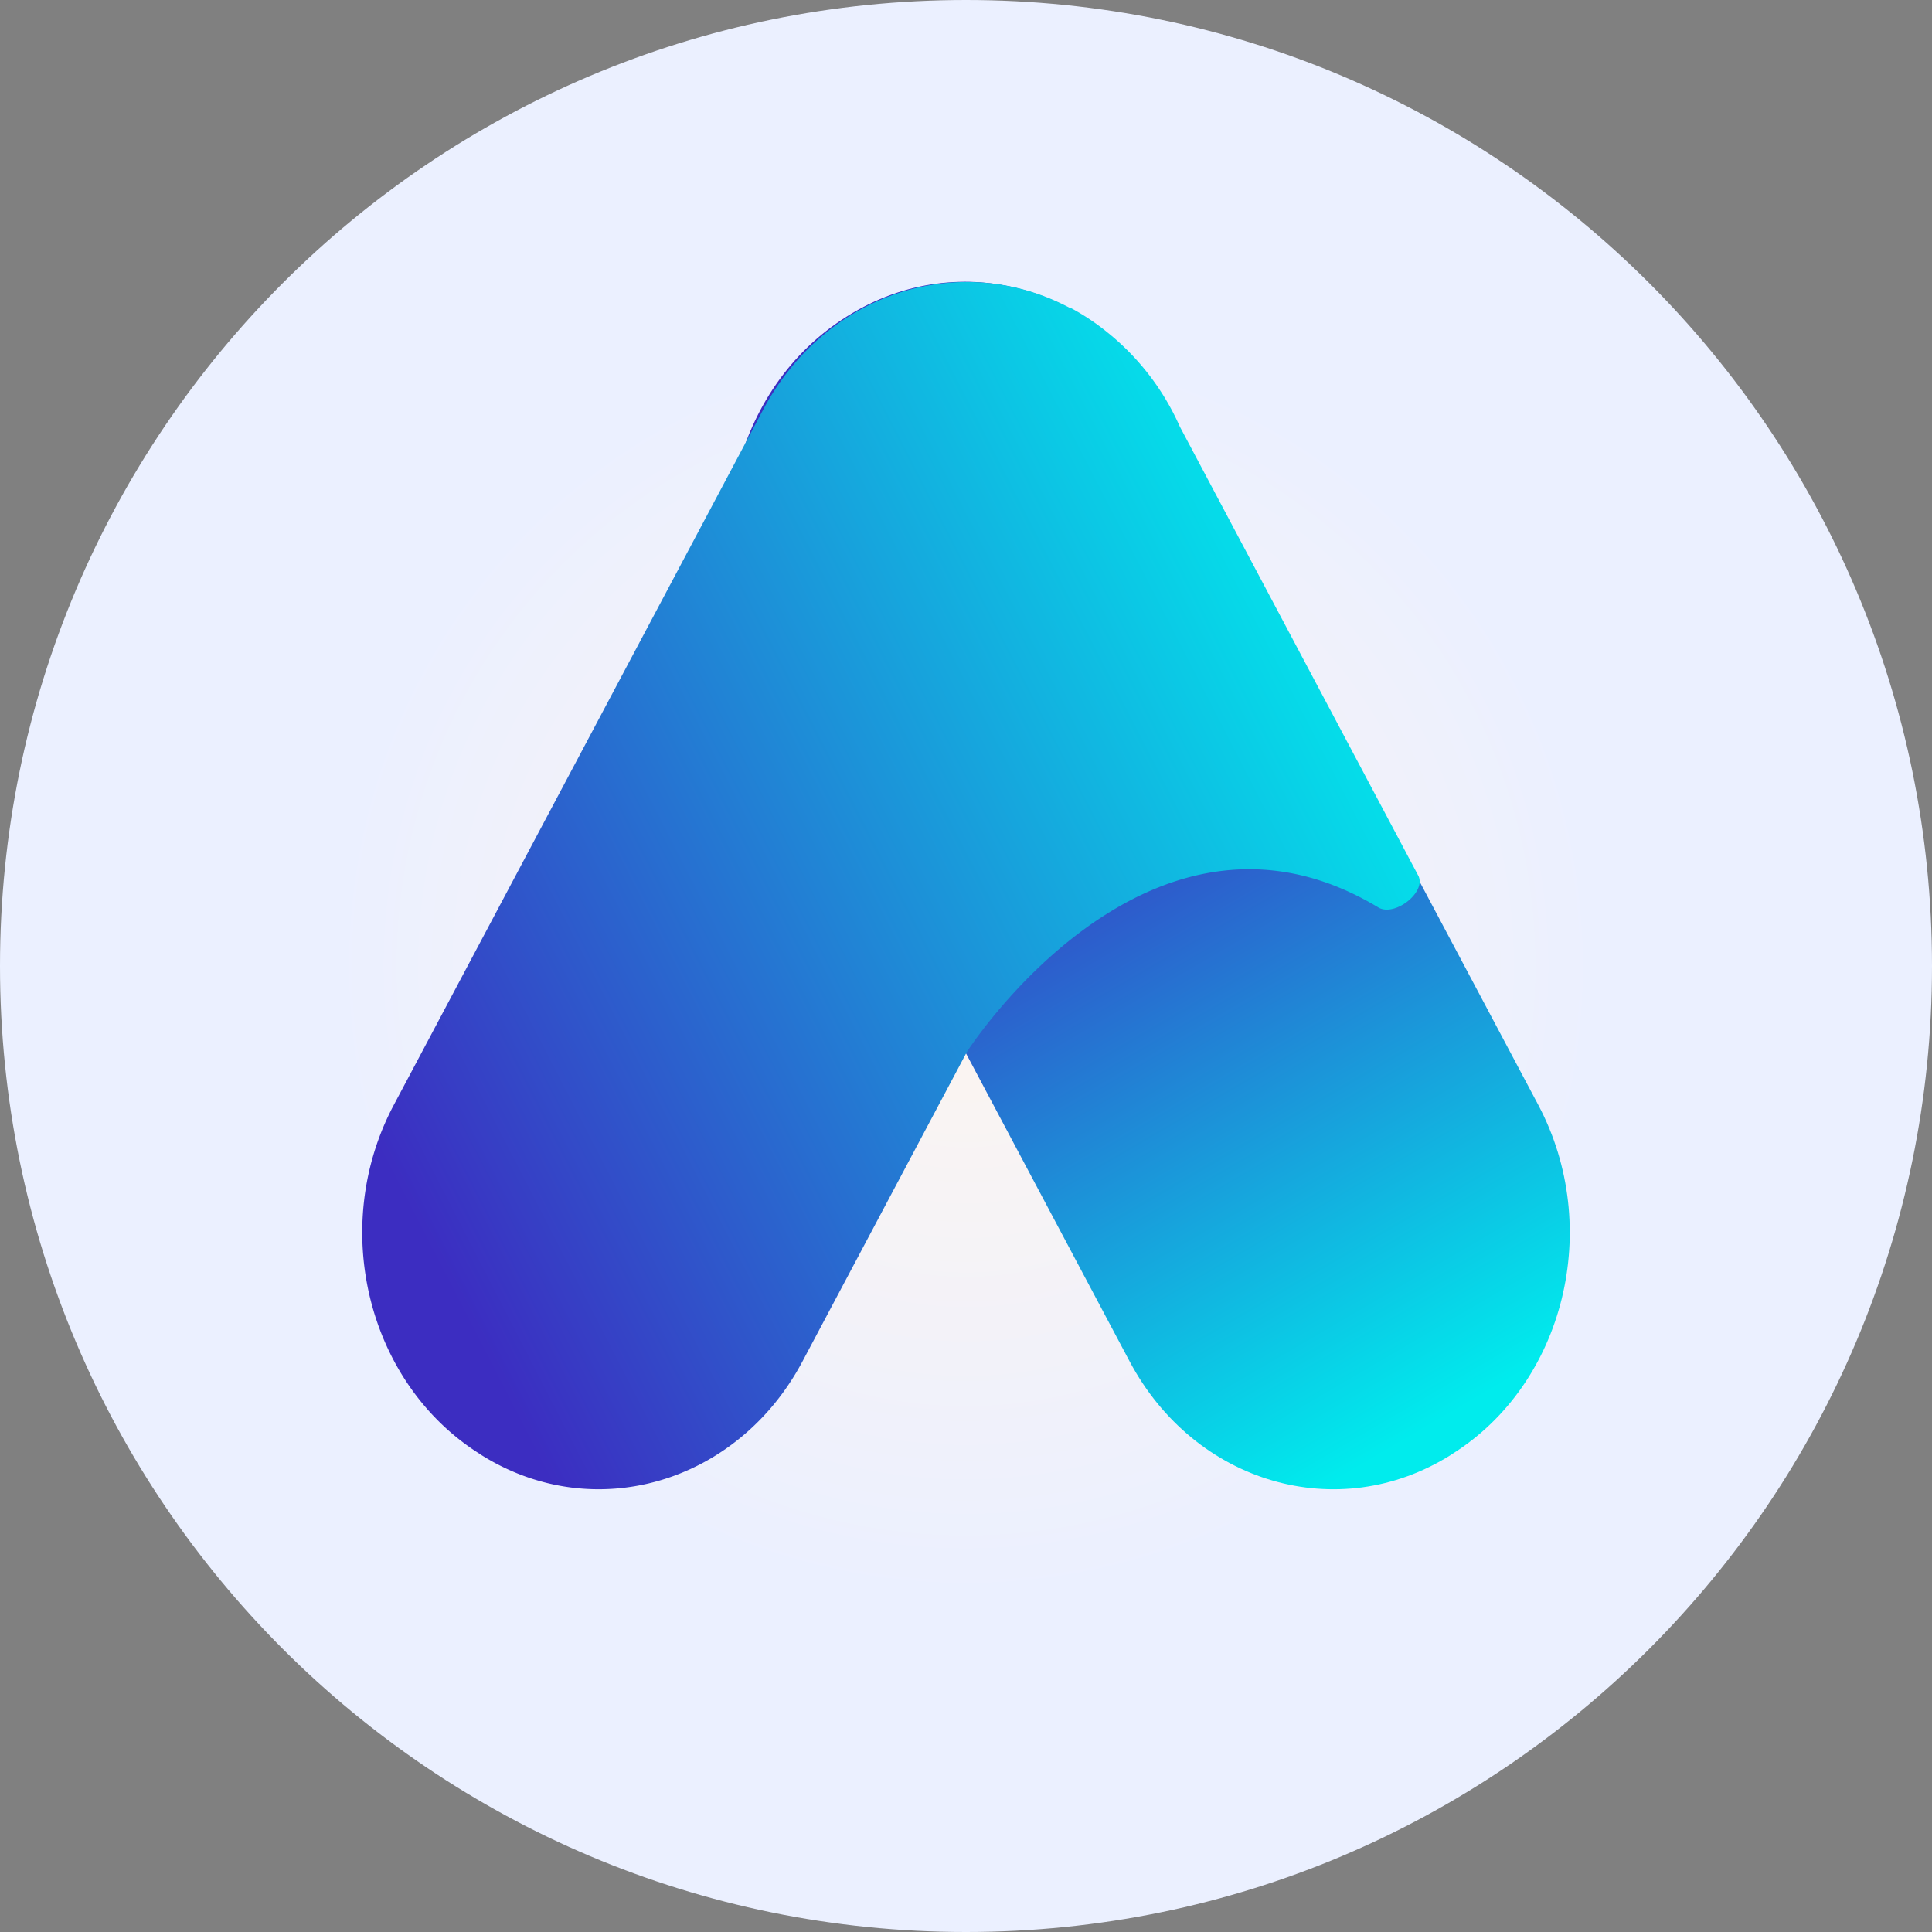
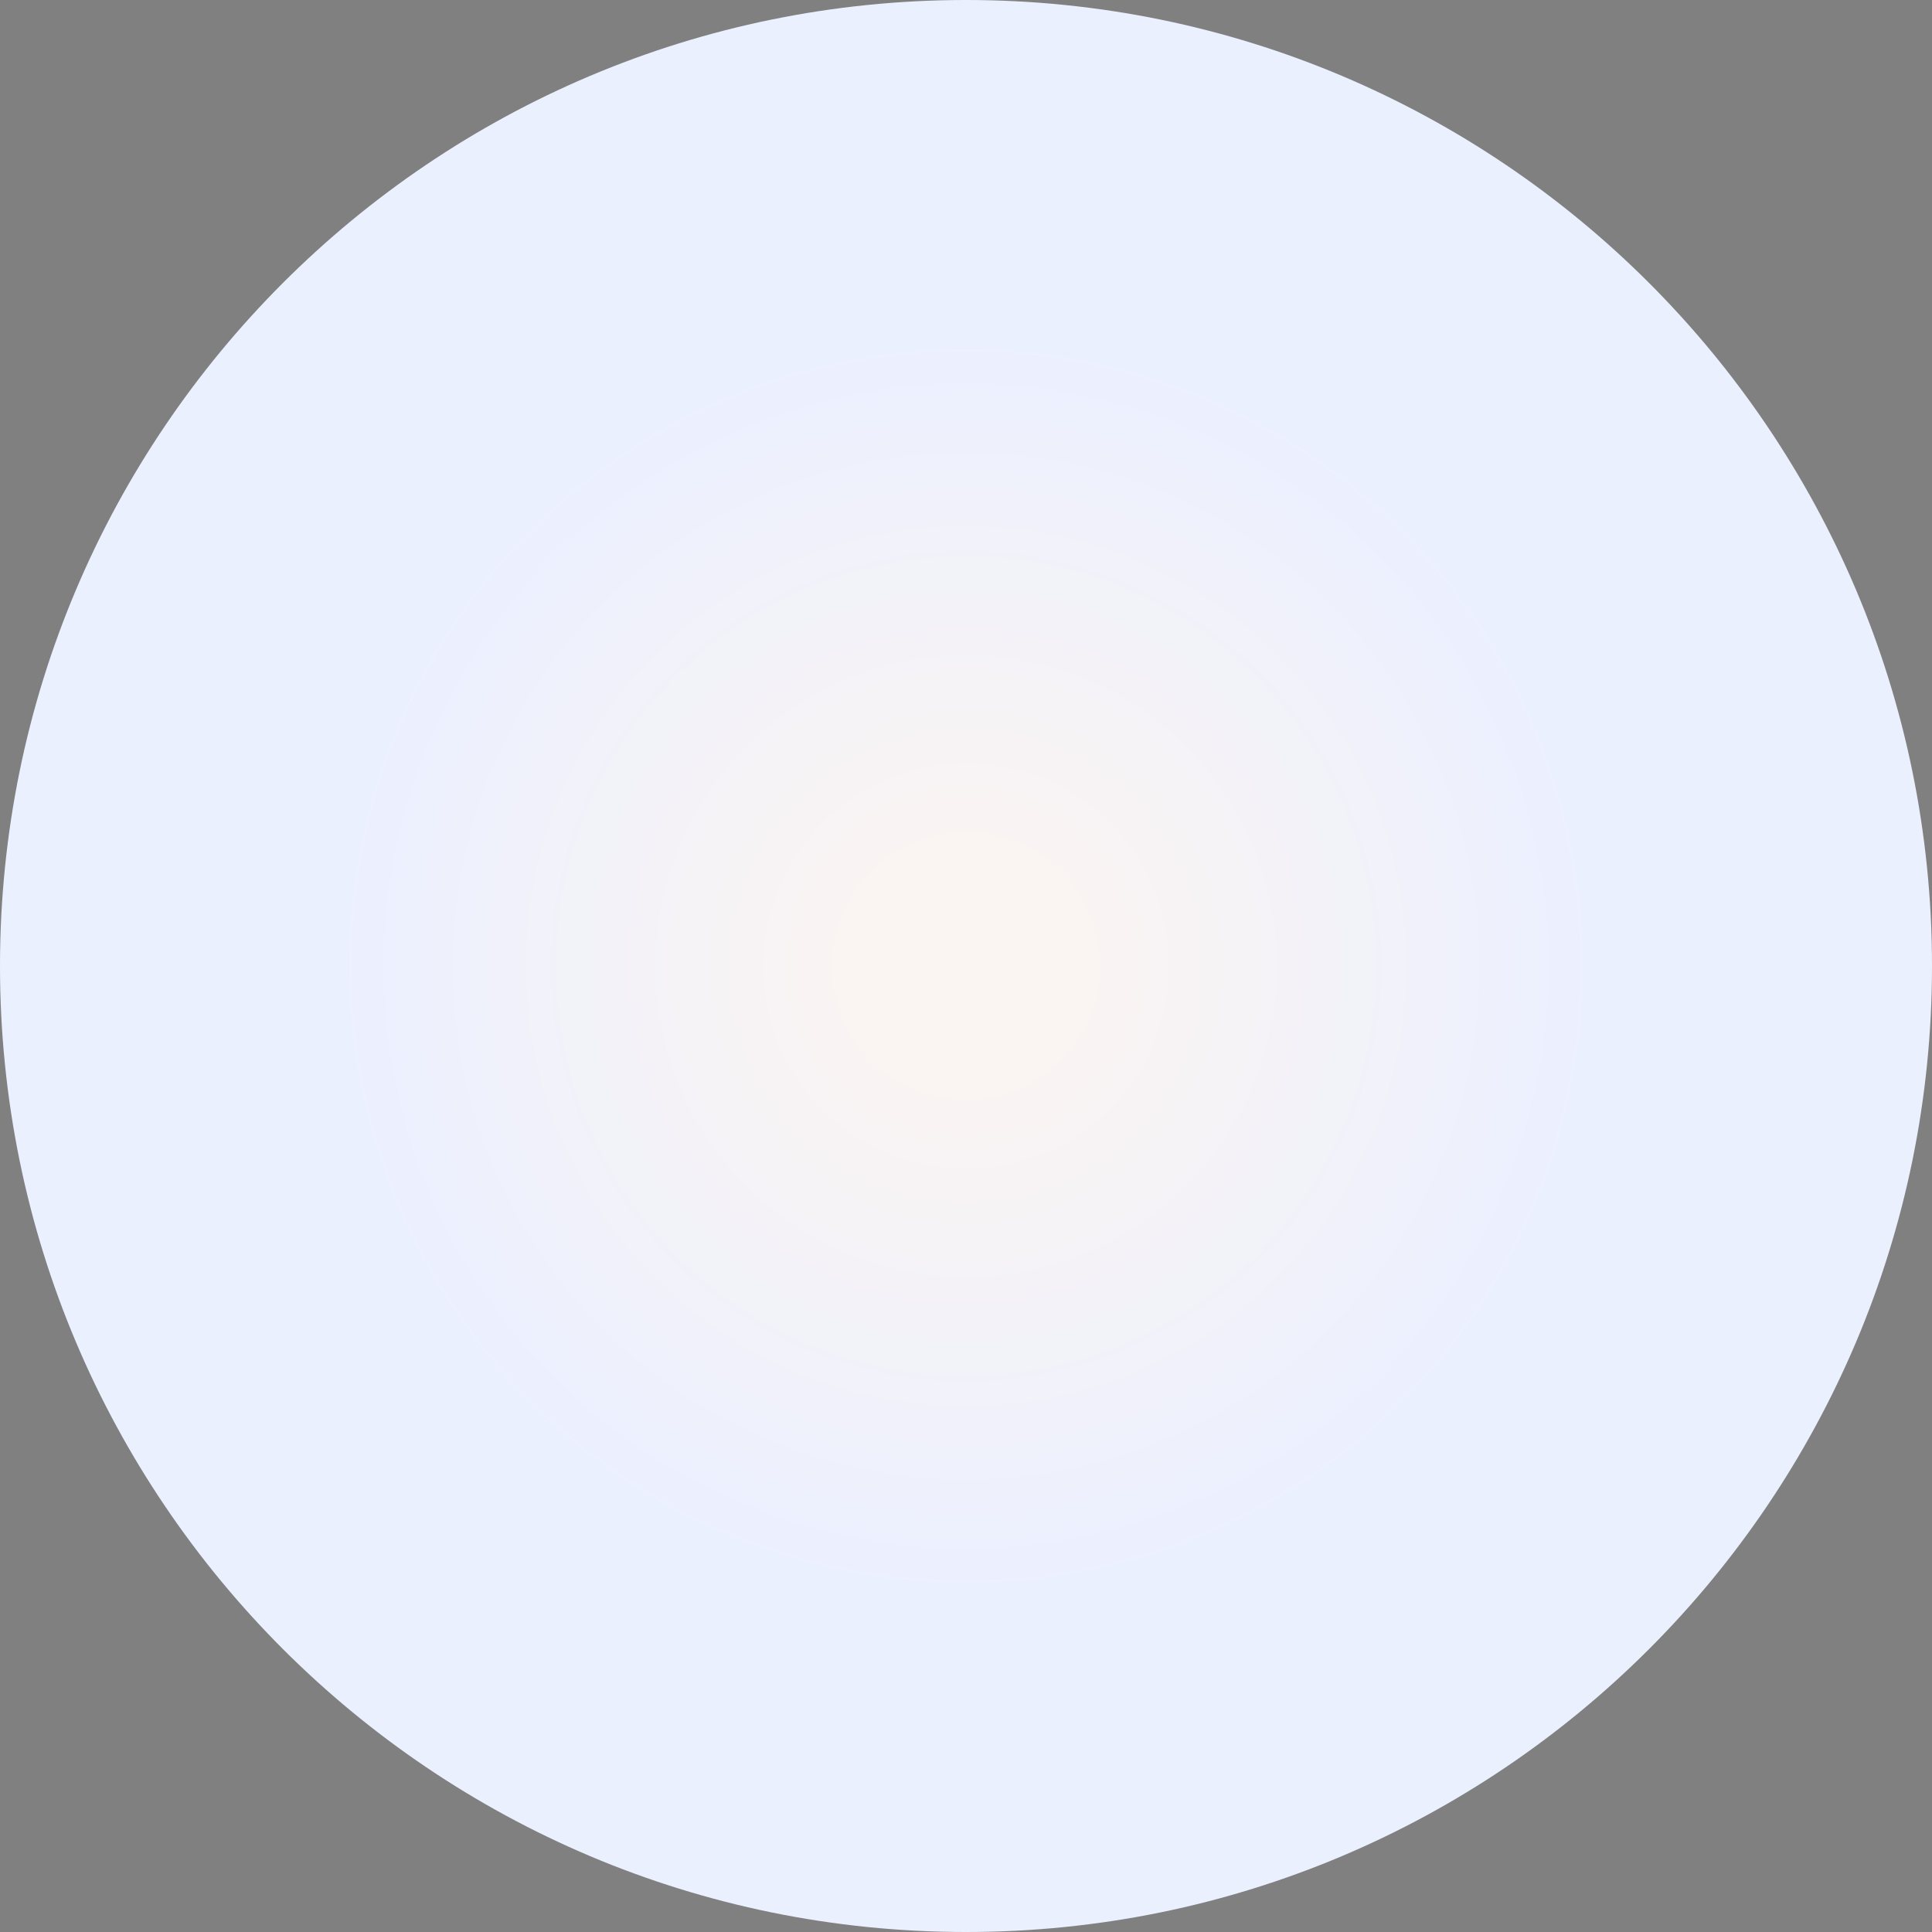
<svg xmlns="http://www.w3.org/2000/svg" width="48" height="48" fill="none" viewBox="0 0 48 48">
  <rect x="0" y="0" width="48" height="48" fill="#808080" stroke="none" />
  <path fill="url(#paint0_angular_0_3)" d="M0 24C0 10.745 10.745 0 24 0s24 10.745 24 24-10.745 24-24 24S0 37.255 0 24Z" />
-   <path fill="url(#paint1_linear_0_3)" d="m36.044 36.148.034-.023c2.794-1.752 3.751-5.635 2.14-8.673l-9.179-17.277C27.425 7.14 23.854 6.1 21.06 7.851l-.035.022c-2.793 1.755-3.75 5.635-2.138 8.673l9.178 17.277c1.614 3.038 5.187 4.08 7.98 2.325Z" />
-   <path fill="url(#paint2_linear_0_3)" d="m35.233 21.748-5.921-11.15a6.245 6.245 0 0 0-1.76-2.309c-.041-.032-.082-.067-.124-.099a5.67 5.67 0 0 0-.837-.545.004.004 0 0 0-.005.003.004.004 0 0 1-.006.002c-2.733-1.451-6.073-.382-7.618 2.525L9.784 27.452c-1.614 3.036-.656 6.919 2.14 8.673l.033.023c2.794 1.754 6.367.713 7.981-2.325l4.053-7.63c.022-.04.042-.076.068-.115.43-.64 4.761-6.799 10.185-3.533.403.242 1.21-.382.99-.797Z" />
  <defs>
    <linearGradient id="paint1_linear_0_3" x1="35.27" x2="25.231" y1="35.584" y2="18.397" gradientUnits="userSpaceOnUse">
      <stop stop-color="#00ECED" />
      <stop offset=".995" stop-color="#3C2DC1" />
    </linearGradient>
    <linearGradient id="paint2_linear_0_3" x1="9.166" x2="34.425" y1="28.4" y2="15.403" gradientUnits="userSpaceOnUse">
      <stop offset=".005" stop-color="#3C2DC1" />
      <stop offset="1" stop-color="#00ECED" />
    </linearGradient>
    <radialGradient id="paint0_angular_0_3" cx="0" cy="0" r="1" gradientTransform="matrix(0 24 -24 0 24 24)" gradientUnits="userSpaceOnUse">
      <stop offset=".12" stop-color="#FAF4F2" />
      <stop offset=".651" stop-color="#EBF0FF" />
    </radialGradient>
  </defs>
</svg>